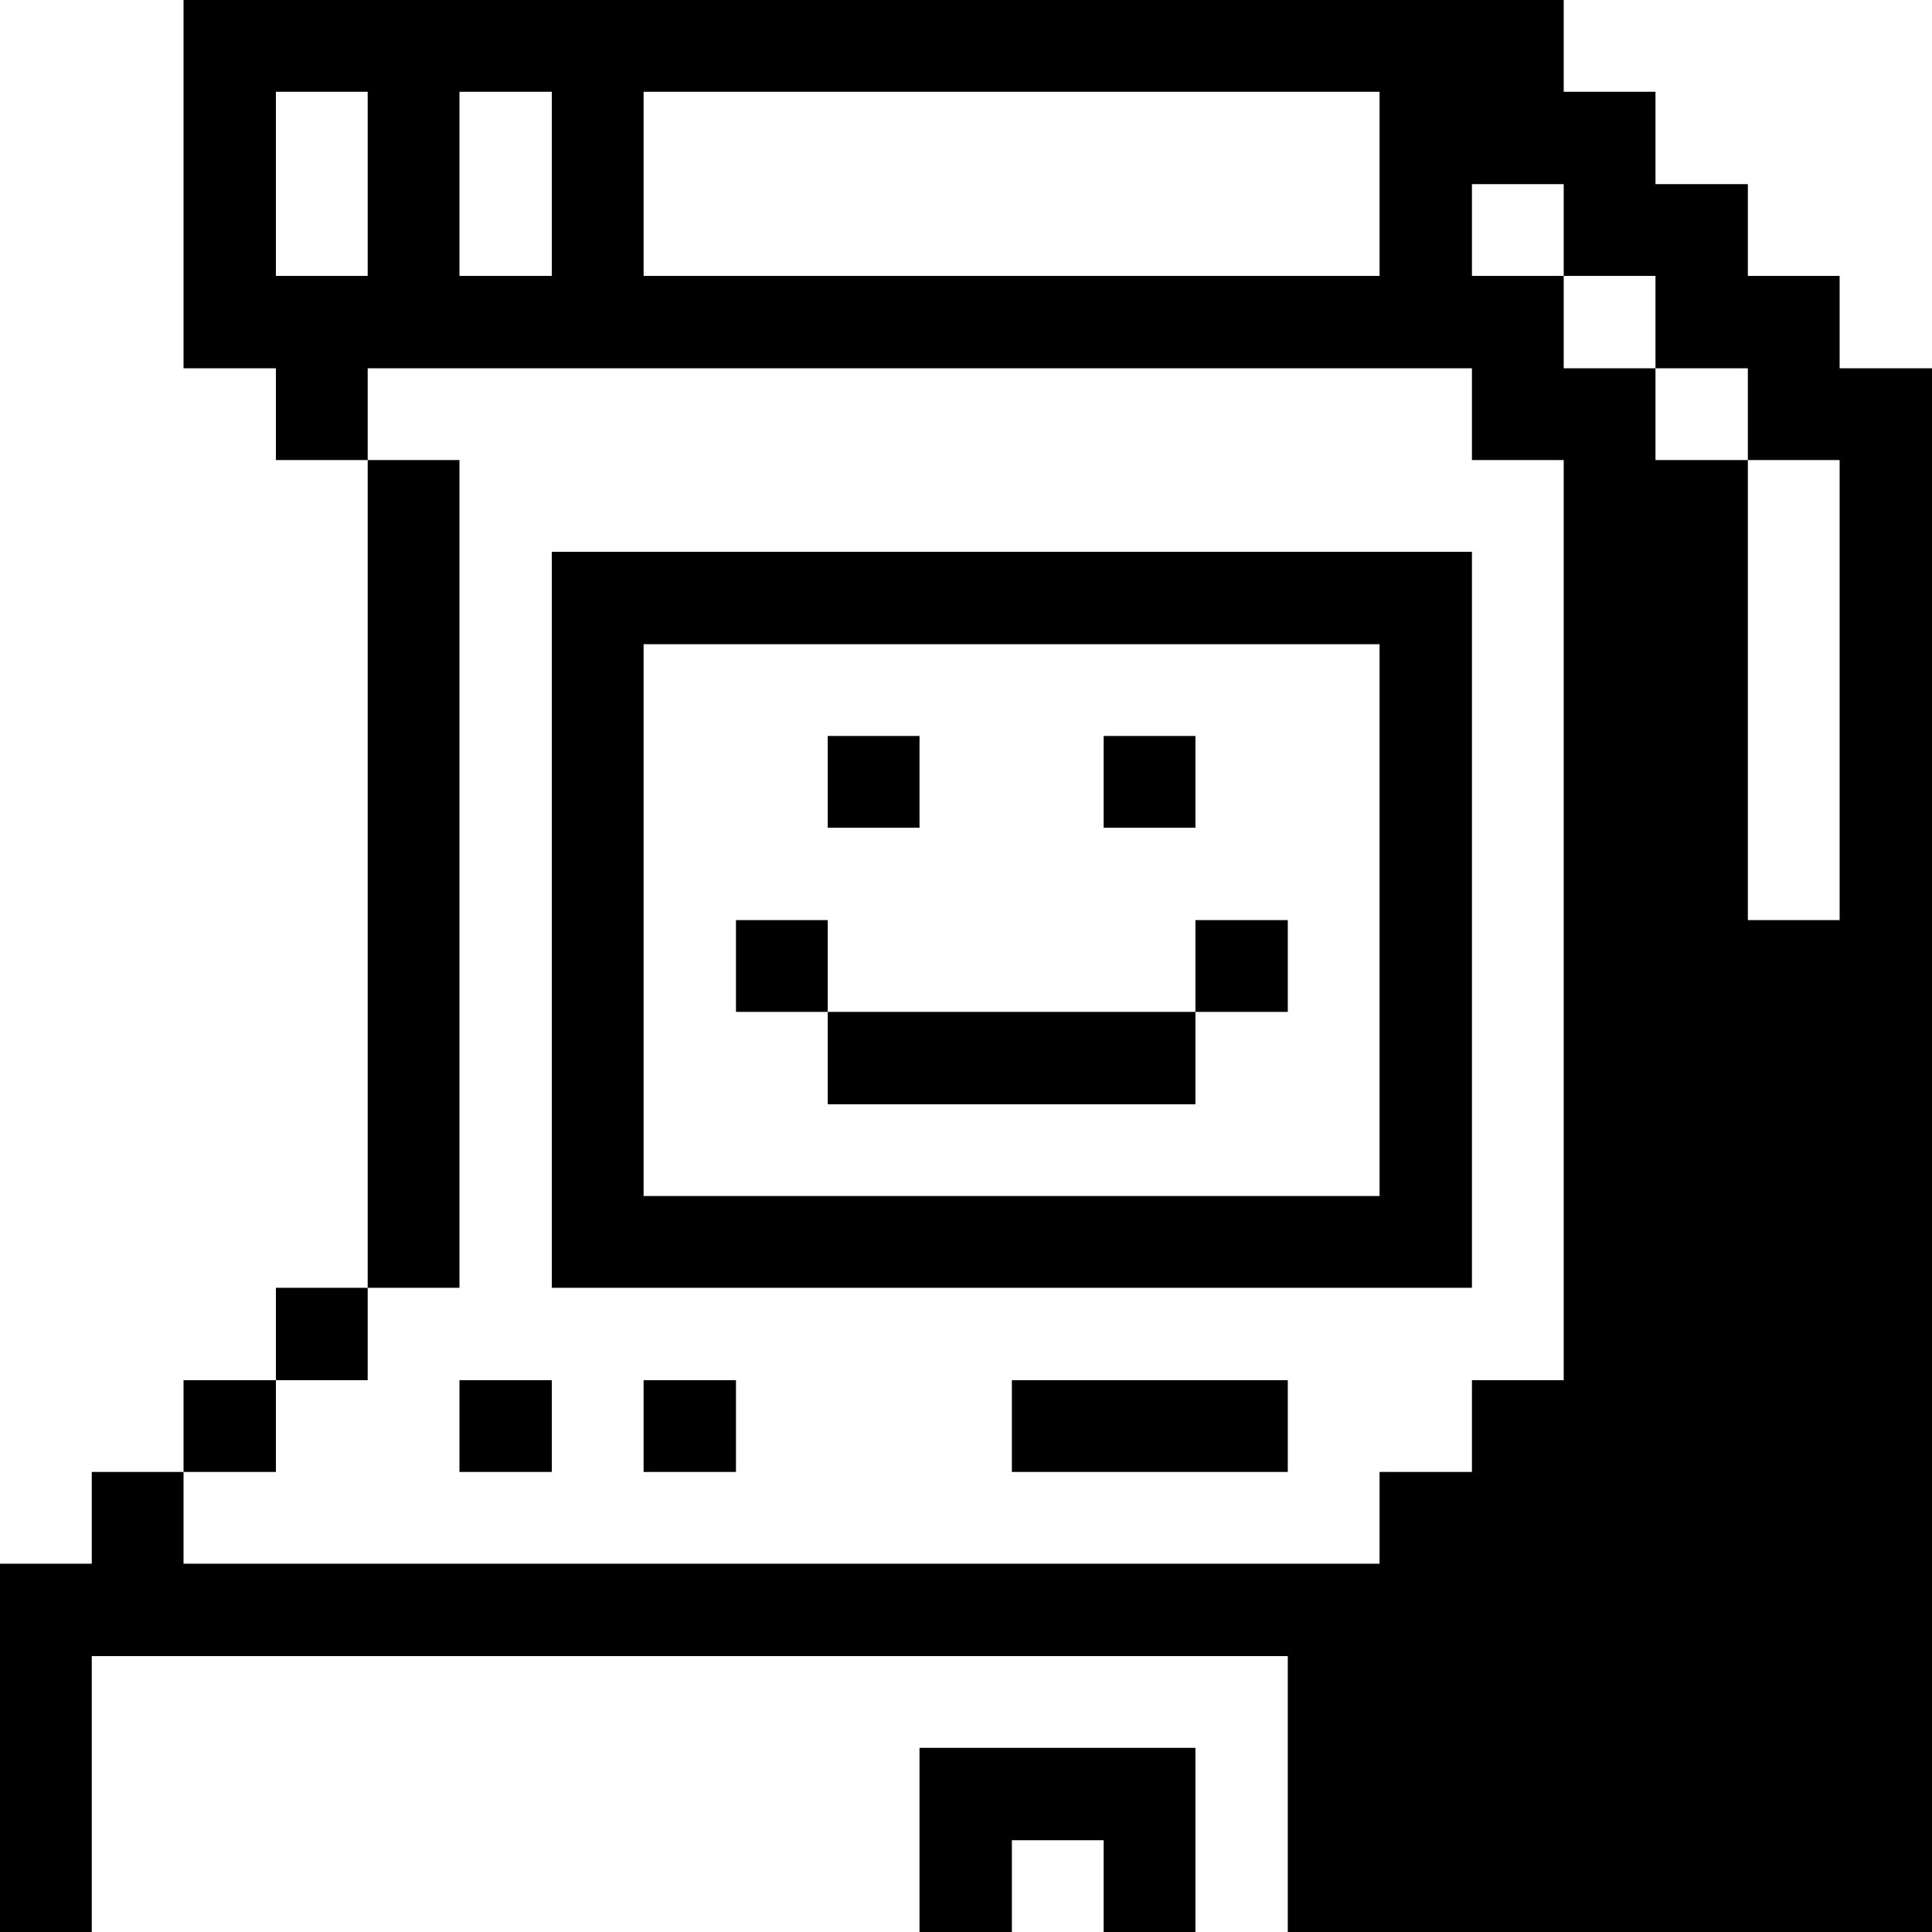
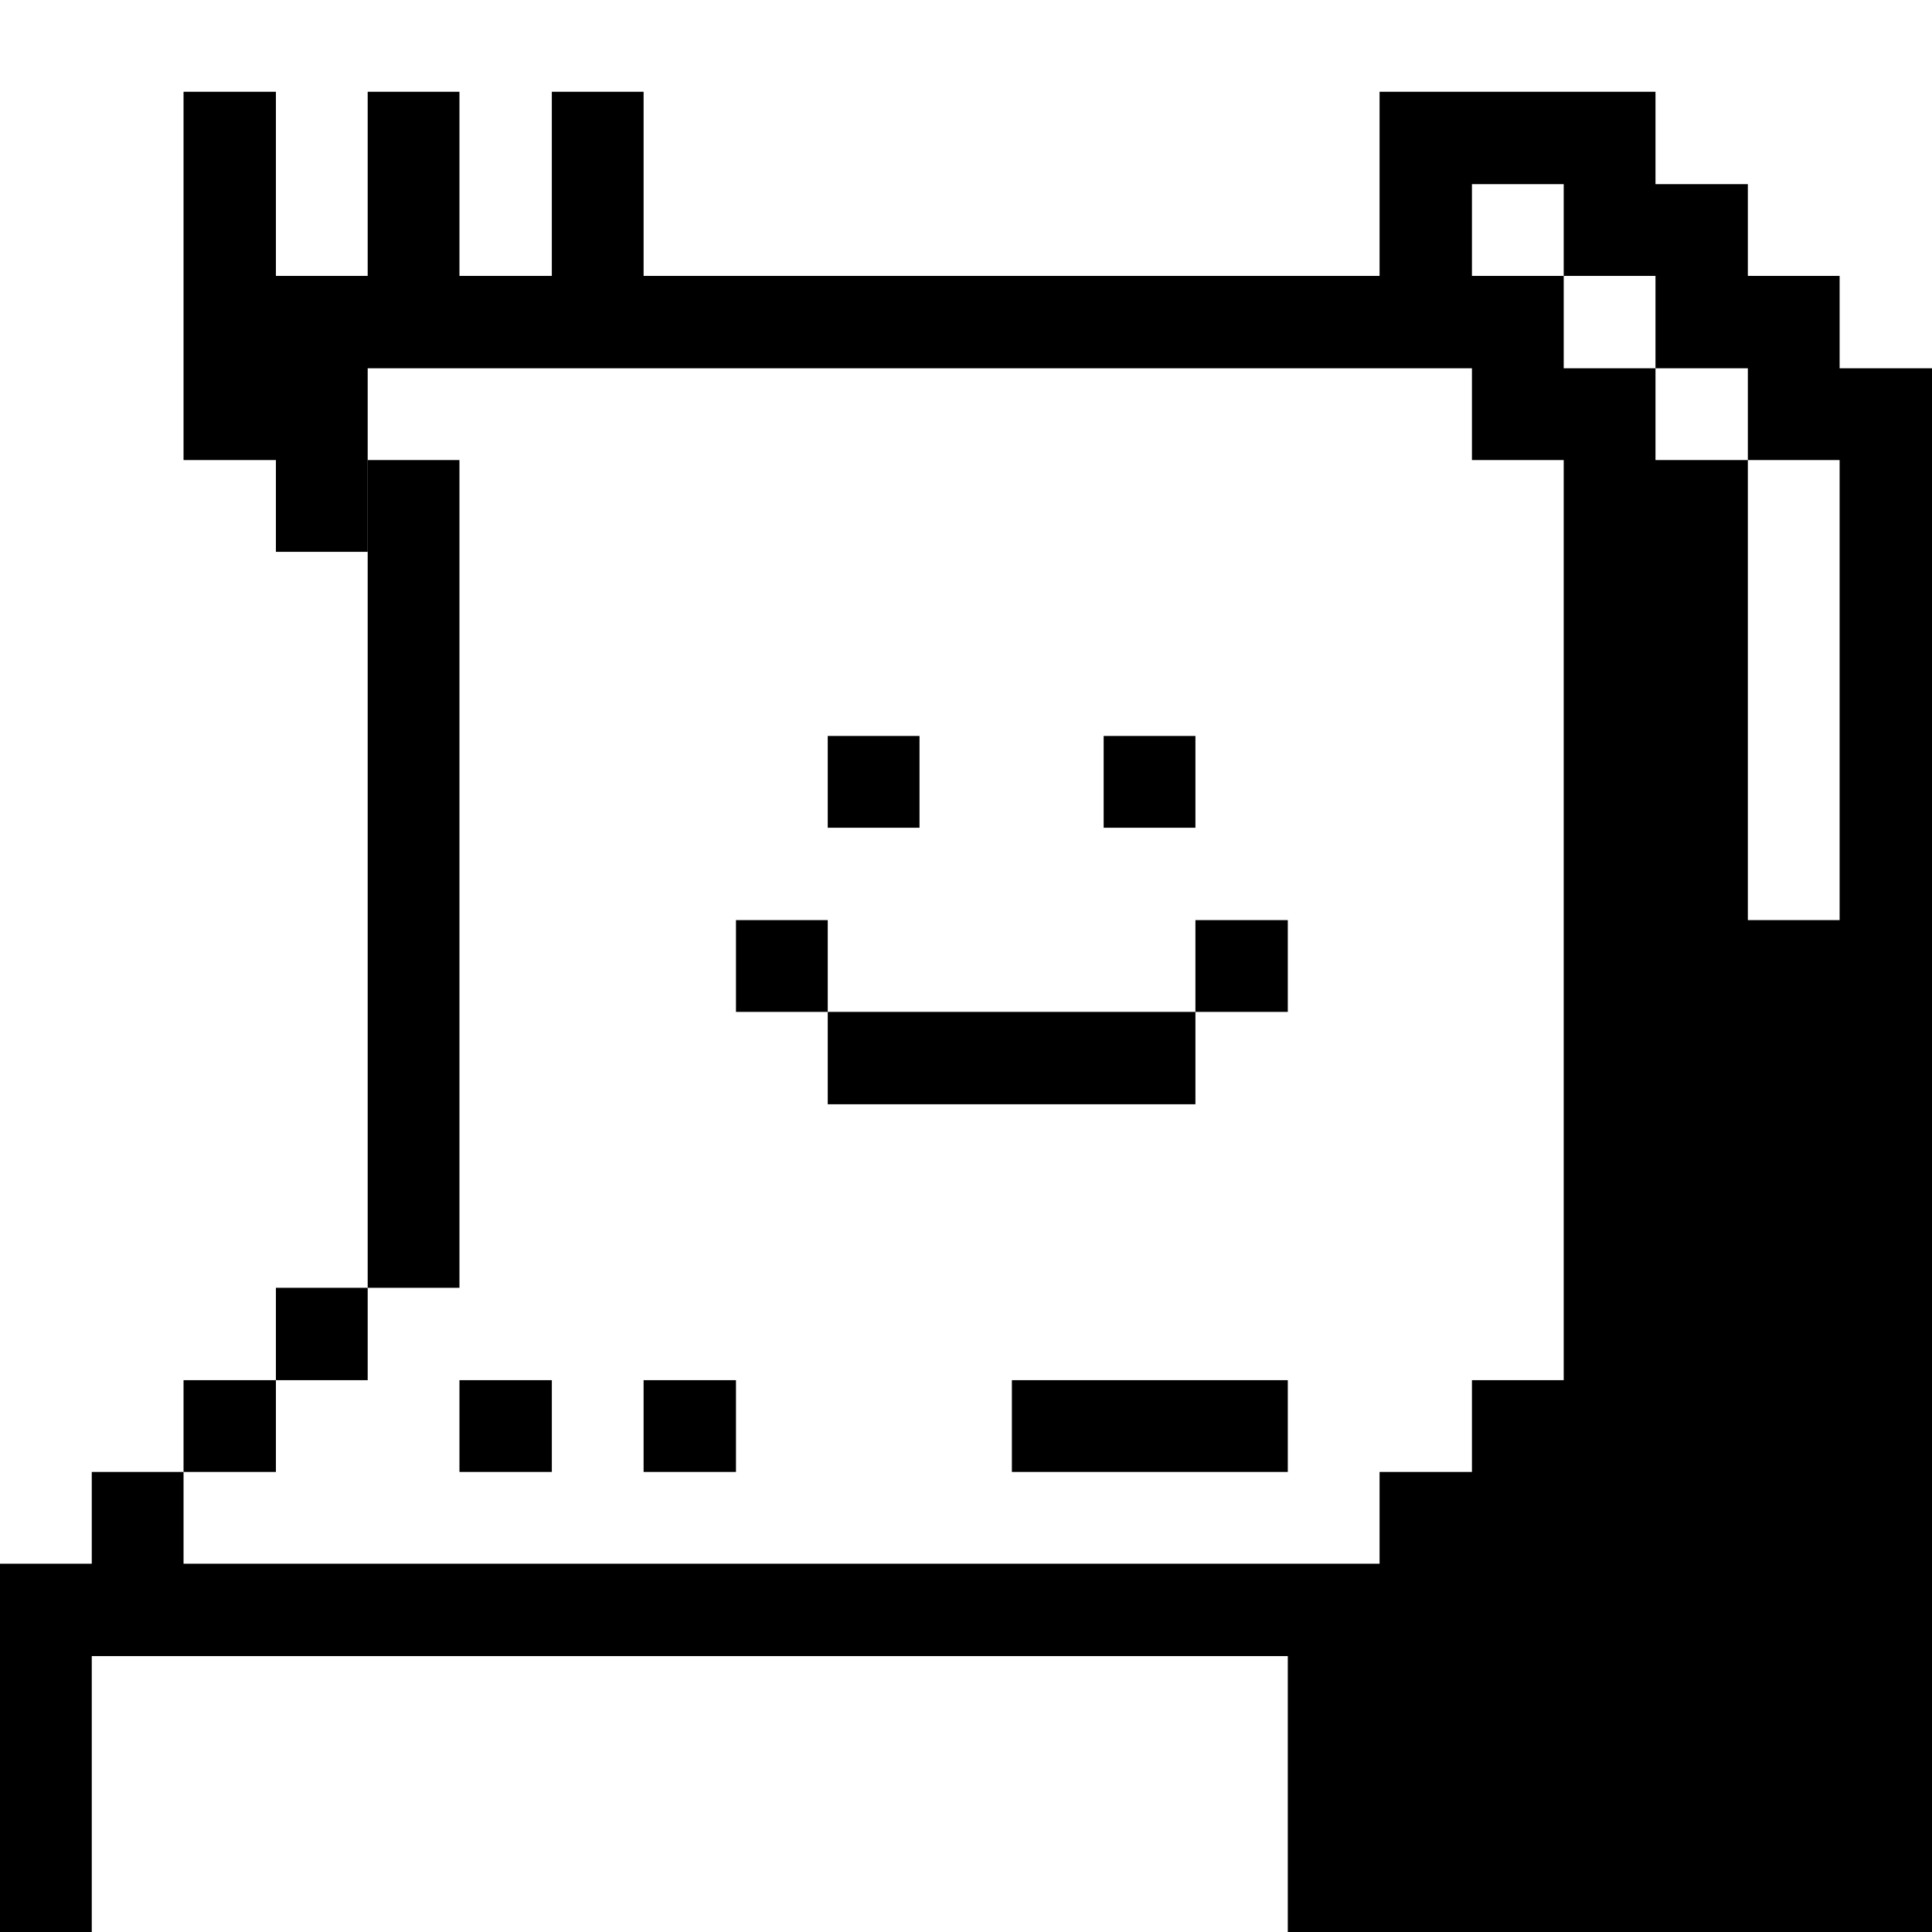
<svg xmlns="http://www.w3.org/2000/svg" viewBox="0 0 32 32" id="Entertainment-Events-Hobbies-Game-Machines-Arcade-2--Streamline-Pixel">
  <desc>
    Entertainment Events Hobbies Game Machines Arcade 2 Streamline Icon: https://streamlinehq.com
  </desc>
  <title>entertainment-events-hobbies-game-machines-arcade-2</title>
  <g>
-     <path d="M30.47 4.57h-1.52V3.05h-1.53V1.52H25.9V0H3.04v6.1h1.53v1.52h1.52V6.1h18.29v1.52h1.52v15.24h-1.52v1.52h-1.53v1.52H3.04v-1.52H1.52v1.52H0V32h1.52v-4.57h19.81V32H32V6.1h-1.53Zm-24.38 0H4.57V1.52h1.52Zm3.05 0H7.61V1.52h1.53Zm13.71 0H10.66V1.52h12.19Zm7.62 10.67h-1.52V7.62h-1.53V6.1H25.9V4.57h-1.52V3.05h1.52v1.52h1.52V6.1h1.53v1.52h1.52Z" fill="#000000" stroke-width="1" />
+     <path d="M30.47 4.57h-1.52V3.05h-1.53V1.52H25.9H3.04v6.1h1.53v1.52h1.52V6.1h18.29v1.52h1.52v15.24h-1.52v1.52h-1.53v1.52H3.04v-1.52H1.52v1.52H0V32h1.52v-4.57h19.81V32H32V6.1h-1.53Zm-24.38 0H4.57V1.52h1.52Zm3.05 0H7.61V1.52h1.53Zm13.71 0H10.66V1.52h12.19Zm7.62 10.67h-1.52V7.62h-1.53V6.1H25.9V4.57h-1.52V3.05h1.52v1.52h1.52V6.1h1.53v1.52h1.52Z" fill="#000000" stroke-width="1" />
    <path d="M19.8 15.24h1.53v1.52H19.8Z" fill="#000000" stroke-width="1" />
    <path d="M16.76 22.86h4.57v1.52h-4.57Z" fill="#000000" stroke-width="1" />
    <path d="M18.28 12.19h1.52v1.52h-1.52Z" fill="#000000" stroke-width="1" />
-     <path d="m19.8 32 0 -3.05 -4.57 0 0 3.05 1.53 0 0 -1.52 1.52 0 0 1.52 1.52 0z" fill="#000000" stroke-width="1" />
    <path d="M13.71 16.76h6.09v1.53h-6.09Z" fill="#000000" stroke-width="1" />
    <path d="M13.71 12.19h1.52v1.52h-1.52Z" fill="#000000" stroke-width="1" />
    <path d="M12.19 15.24h1.52v1.52h-1.52Z" fill="#000000" stroke-width="1" />
    <path d="M10.66 22.86h1.53v1.52h-1.53Z" fill="#000000" stroke-width="1" />
-     <path d="M24.38 21.33V9.14H9.14v12.19ZM10.66 10.67h12.19v9.14H10.66Z" fill="#000000" stroke-width="1" />
    <path d="M7.61 22.86h1.53v1.52H7.61Z" fill="#000000" stroke-width="1" />
    <path d="M6.09 7.62h1.52v13.71H6.09Z" fill="#000000" stroke-width="1" />
    <path d="M4.57 21.33h1.52v1.53H4.57Z" fill="#000000" stroke-width="1" />
    <path d="M3.04 22.86h1.53v1.52H3.04Z" fill="#000000" stroke-width="1" />
  </g>
</svg>